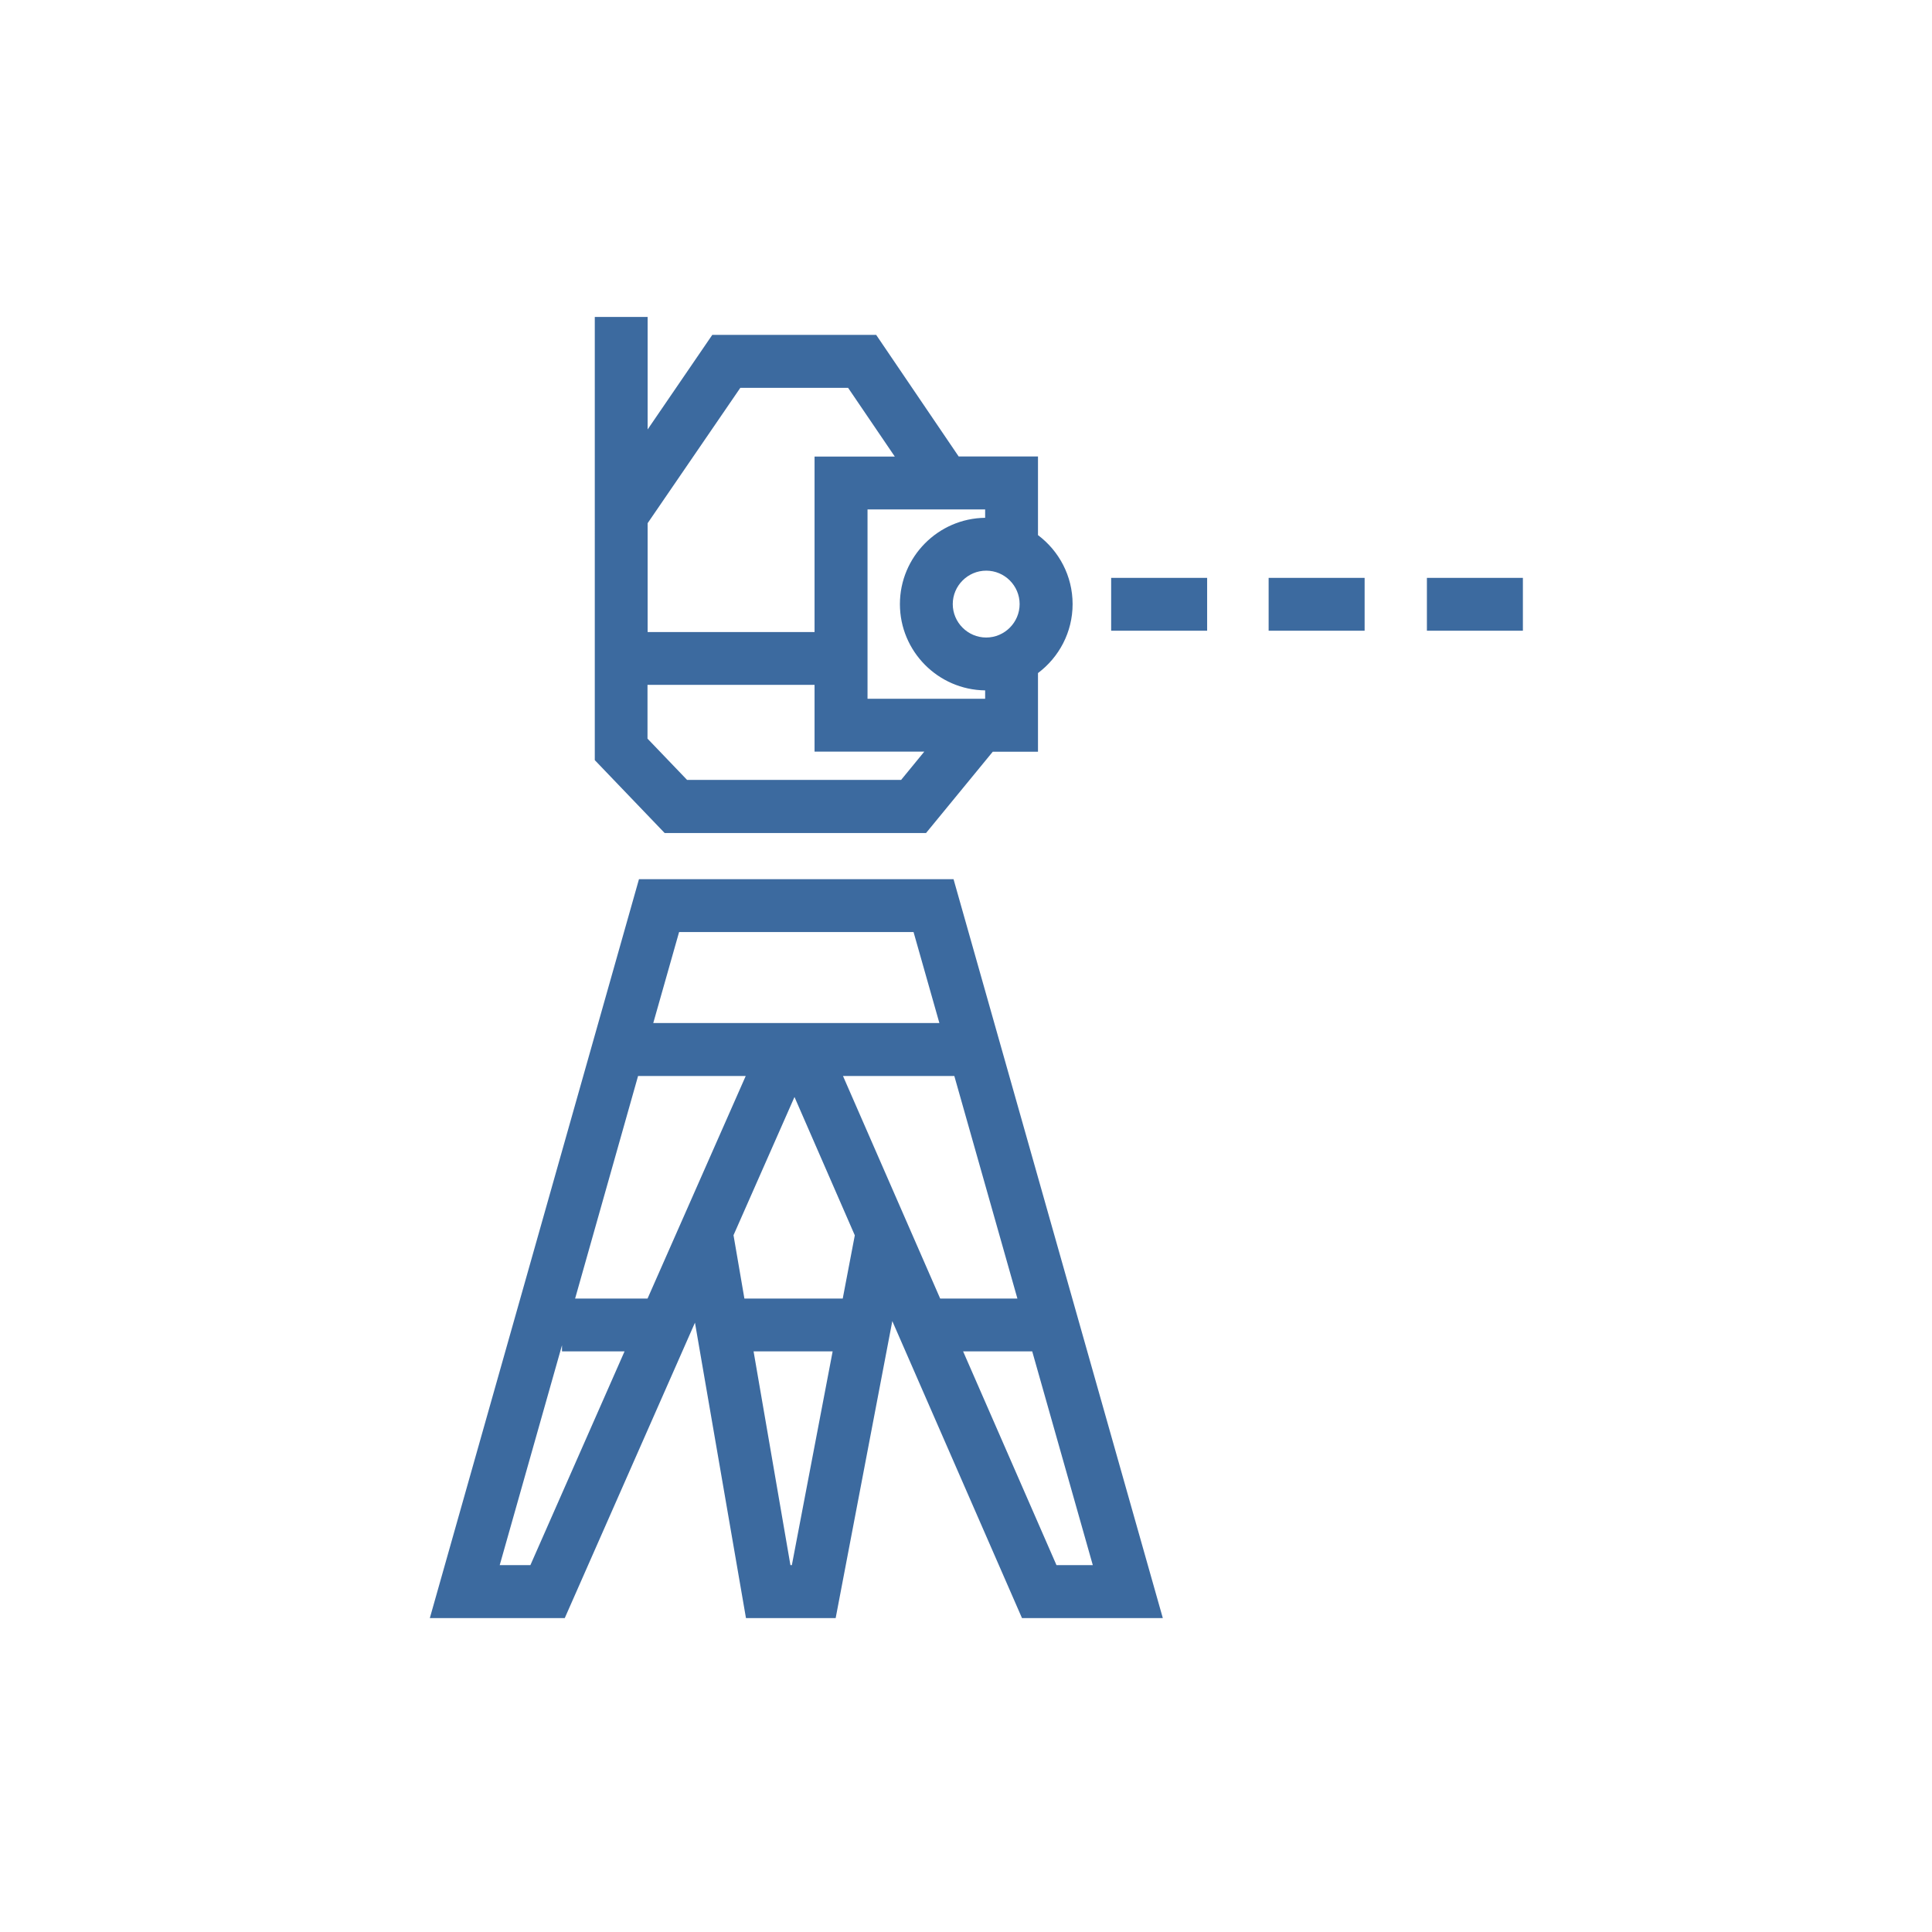
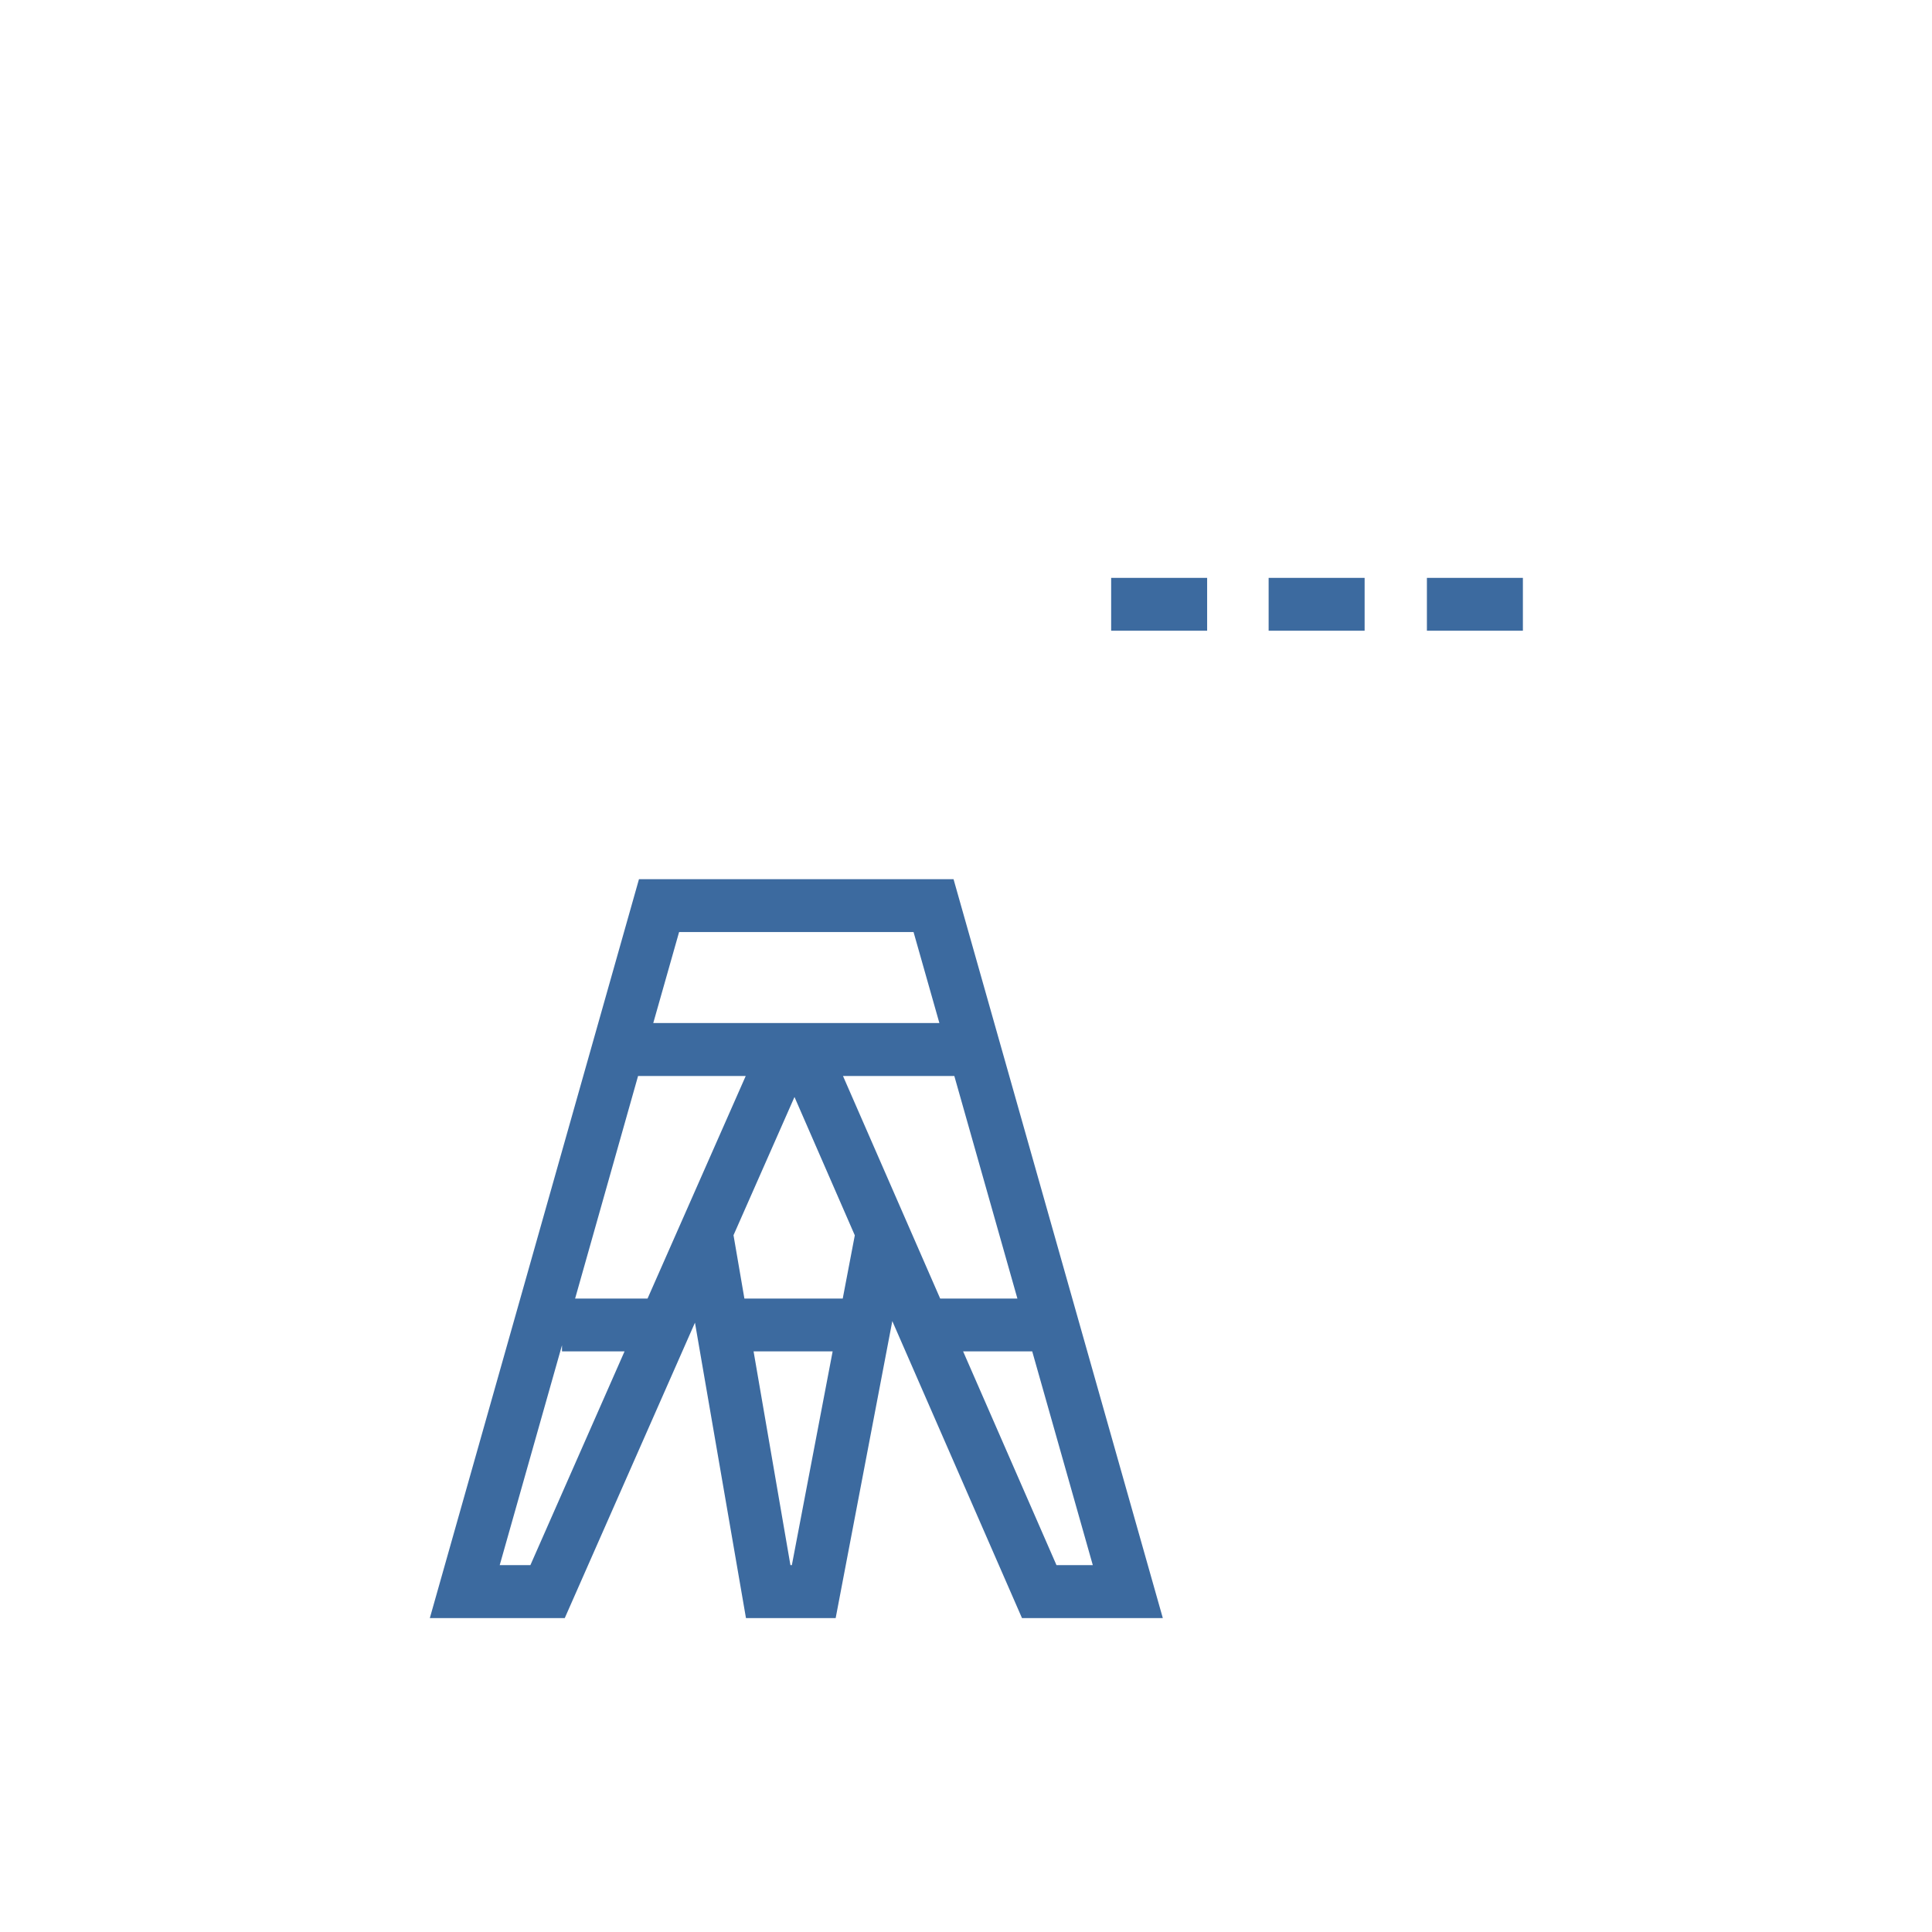
<svg xmlns="http://www.w3.org/2000/svg" id="a" viewBox="0 0 147.34 147.34">
  <defs>
    <style>.b{fill:#3c6a9f;}</style>
  </defs>
  <path class="b" d="M48.73,67.05l-15.95,56.35h10.29l9.93-22.53,3.89,22.53h6.84l4.32-22.65,9.89,22.65h10.74l-15.96-56.35h-23.99Zm15.56,15.01h8.49l4.81,16.97h-5.89l-7.41-16.97Zm5.38-10.98l1.97,6.94h-21.82l1.97-6.94h17.89Zm-29.23,48.28h-2.33l4.75-16.77v.47h4.77l-7.18,16.3Zm8.96-20.33h-5.54l4.8-16.97h8.21l-5.13,11.63h0l-2.36,5.35Zm10.88,20.33l-2.81-16.3h6.03l-3.11,16.3h-.11Zm3.99-20.33h-7.5l-.83-4.83,4.65-10.54,4.6,10.55-.92,4.82Zm16.3,20.33l-7.12-16.3h5.27l4.62,16.3h-2.77Z" />
-   <path class="b" d="M70.63,63.52l5.08-6.19h3.45v-6c1.6-1.2,2.64-3.11,2.64-5.26s-1.04-4.06-2.64-5.26v-6h-6.05l-6.29-9.27h-12.5l-4.93,7.21v-8.58h-4.03V57.97l5.33,5.56h19.94Zm4.58-20c1.41,0,2.55,1.15,2.55,2.55s-1.15,2.55-2.55,2.55-2.55-1.15-2.55-2.55,1.15-2.55,2.55-2.55Zm-.08-4.03c-3.59,.04-6.5,2.98-6.5,6.58s2.91,6.54,6.5,6.58v.64h-8.97v-14.44h8.97v.64Zm-18.68-9.91h8.23l3.56,5.24h-6.12v13.38h-12.73v-8.3l7.06-10.31Zm-7.06,22.65h12.73v5.09h8.37l-1.77,2.16h-16.32l-3.02-3.15v-4.1Z" />
  <rect class="b" x="108.82" y="44.07" width="7.32" height="4.03" />
  <rect class="b" x="96.75" y="44.07" width="7.32" height="4.03" />
  <rect class="b" x="84.74" y="44.07" width="7.32" height="4.03" />
</svg>